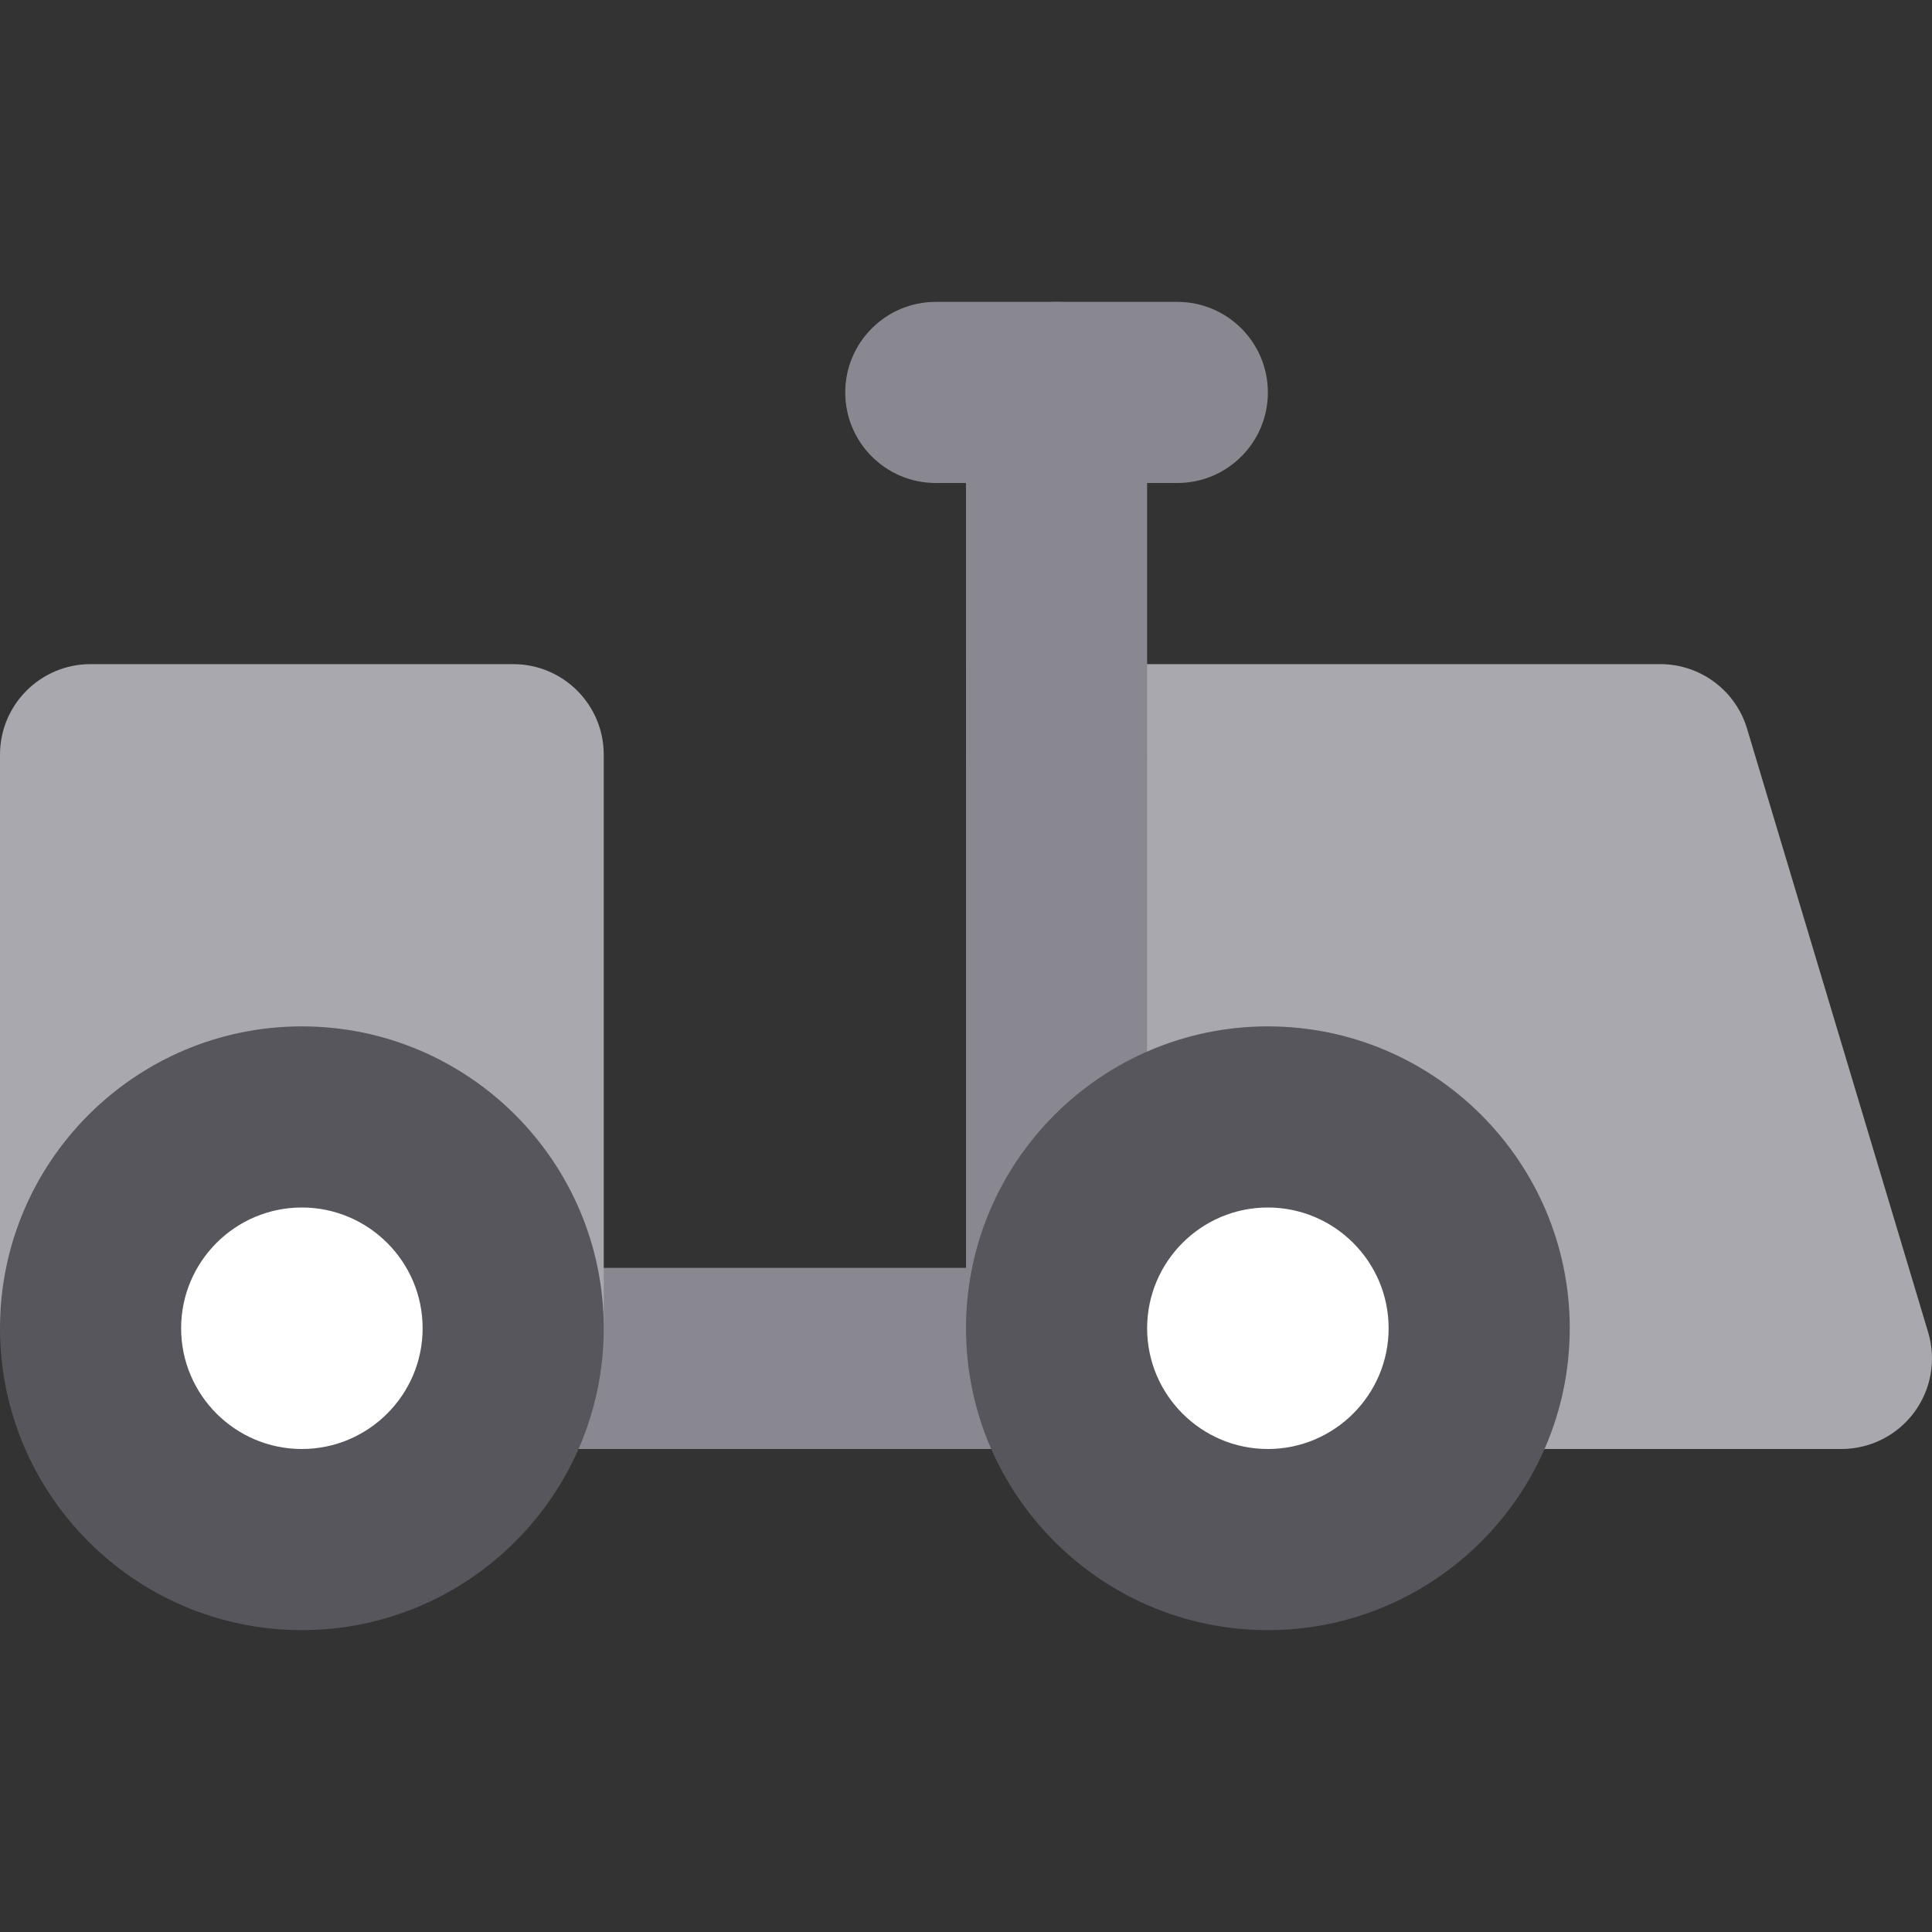
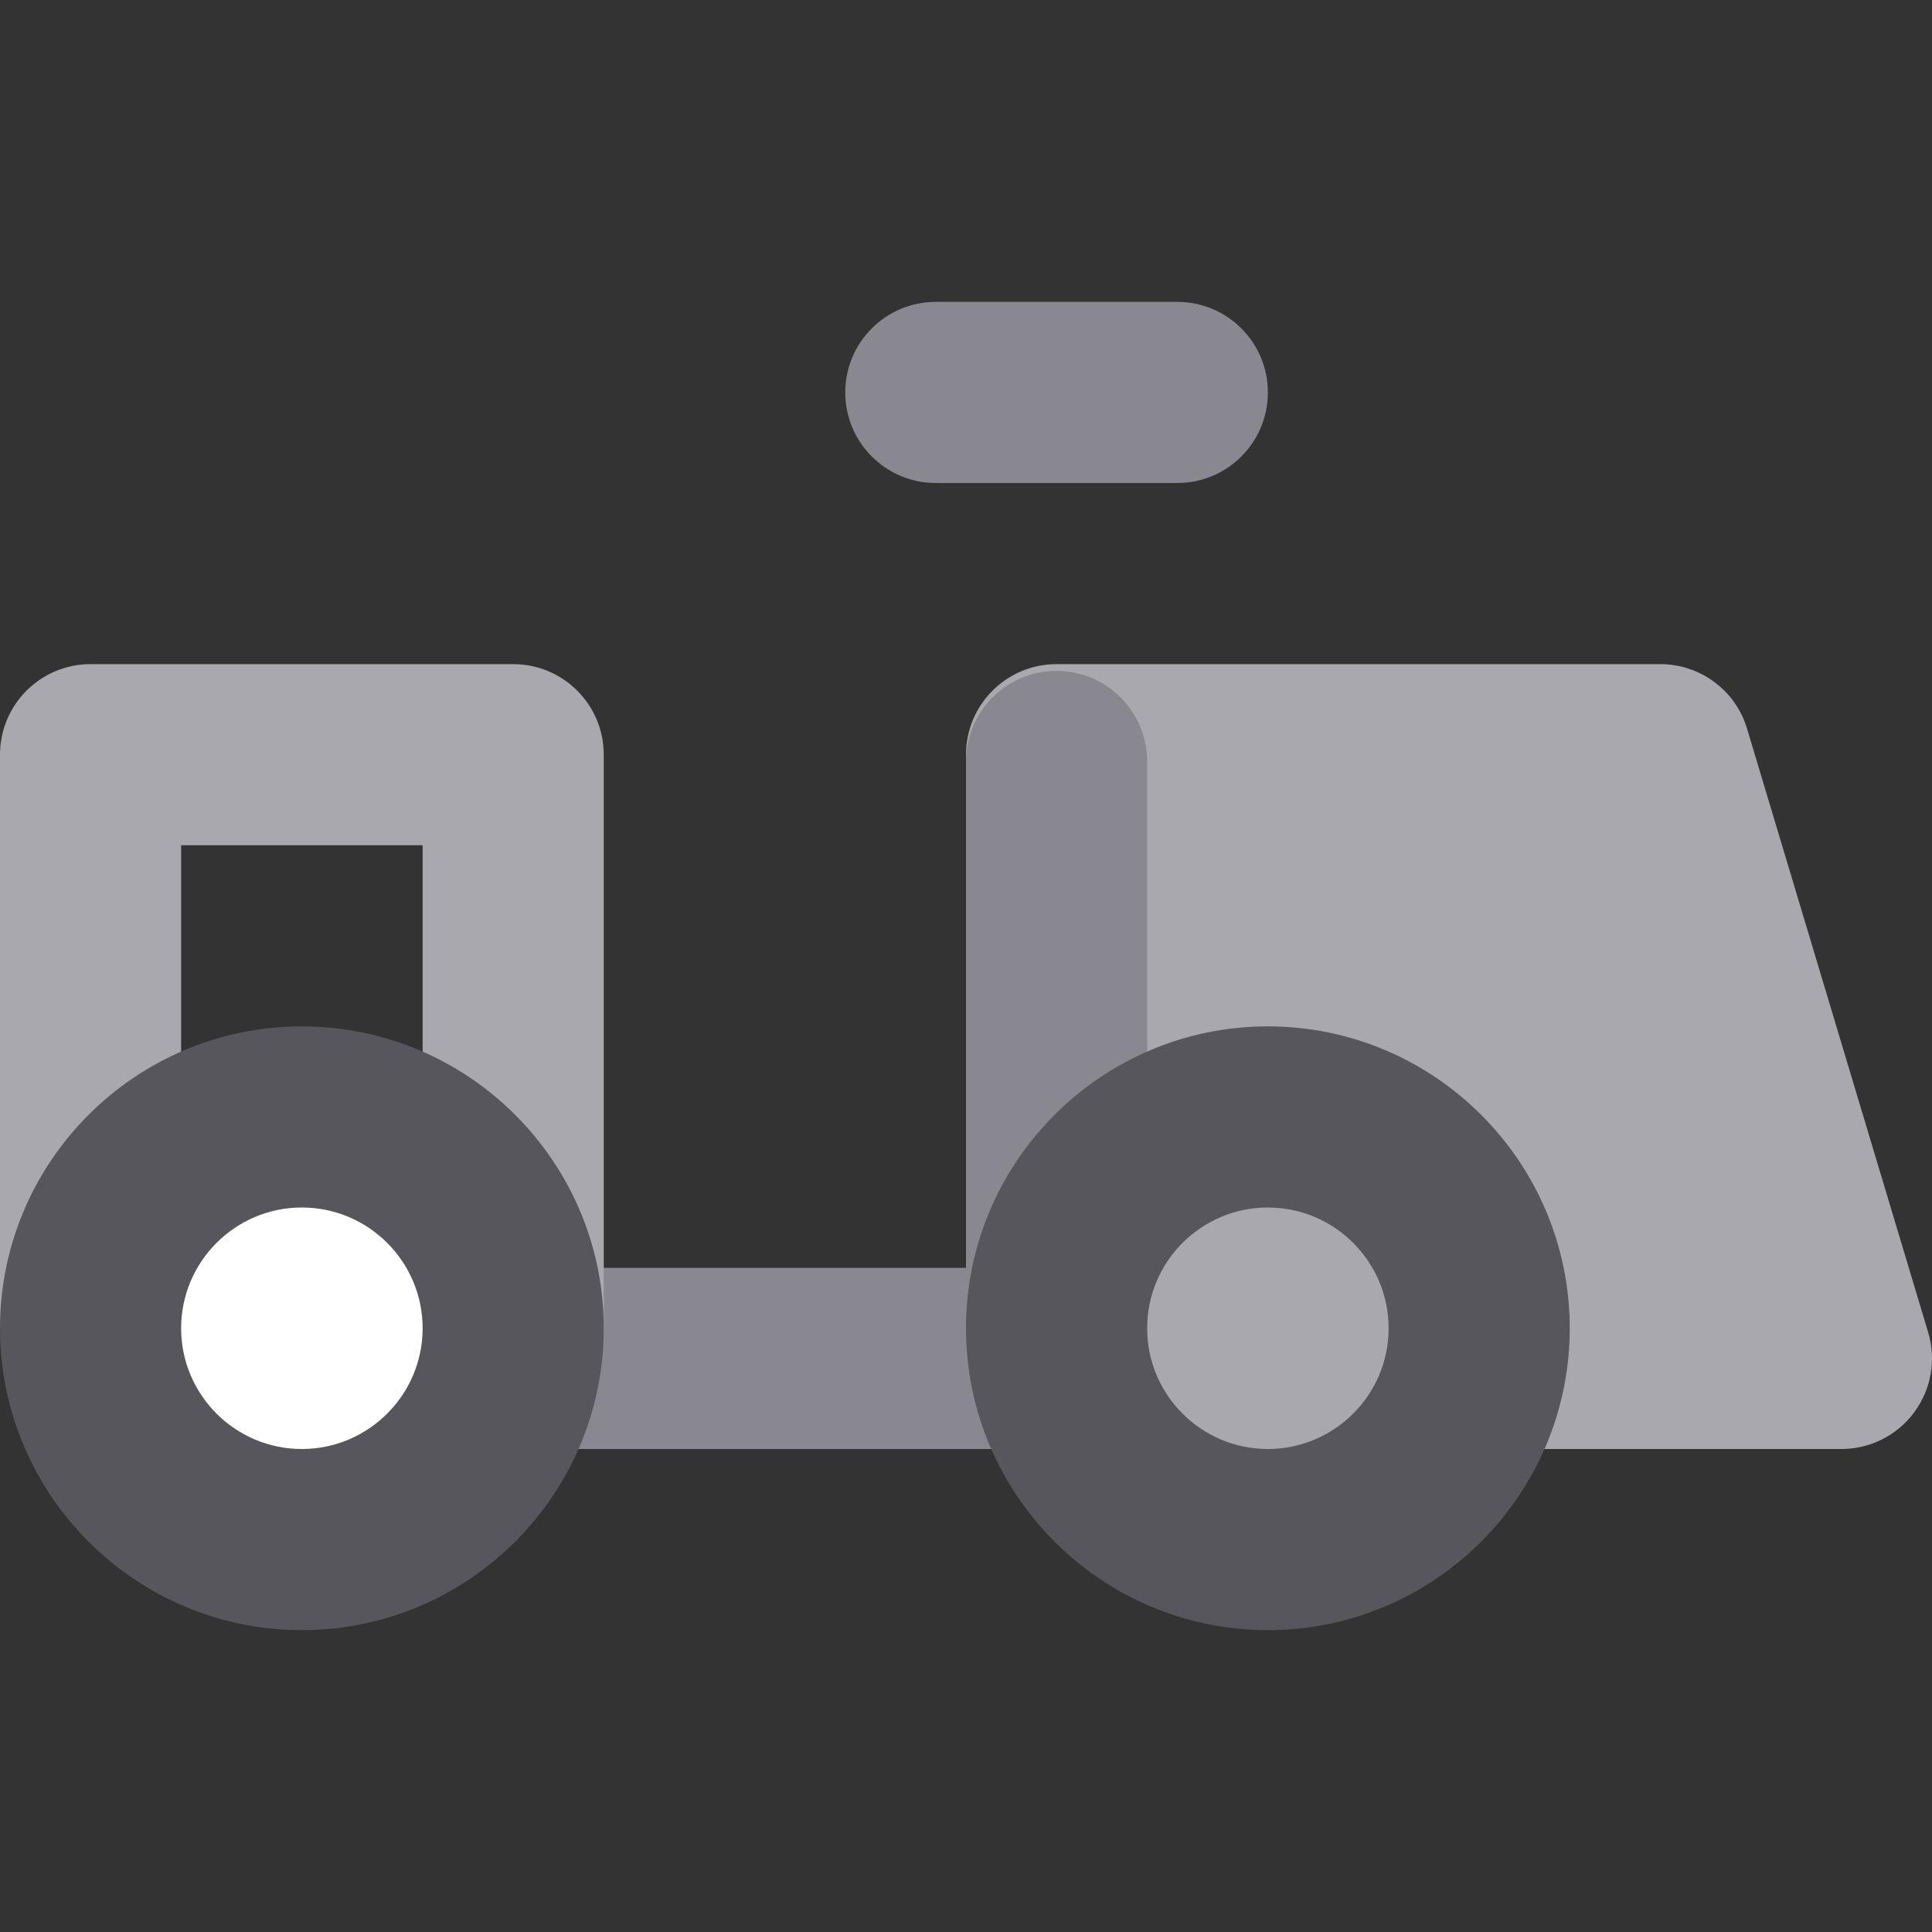
<svg xmlns="http://www.w3.org/2000/svg" height="800px" width="800px" version="1.1" id="Layer_1" viewBox="0 0 511.999 511.999" xml:space="preserve">
  <rect x="0" y="0" width="511.999" height="511.999" fill="#333333" stroke="none" />
  <path style="fill:#898890;" d="M280,384.001H135.434c-13.254,0-24-10.747-24-24c0-13.256,10.746-24,24-24H280  c13.254,0,24,10.744,24,24C304,373.255,293.254,384.001,280,384.001z" />
  <g>
    <polyline style="fill:#A9A8AE;" points="279.997,200.001 440,200.001 488,360.001 280,360.001  " />
    <path style="fill:#A9A8AE;" d="M488,384.001H280c-13.254,0-24-10.747-24-24c0-13.256,10.746-24,24-24h175.744l-33.6-112H279.997   c-13.254,0-24-10.747-24-24c0-13.256,10.746-24,24-24H440c10.598,0,19.942,6.952,22.987,17.102l48,160   c2.179,7.266,0.797,15.136-3.733,21.222C502.726,380.413,495.586,384.001,488,384.001z" />
  </g>
  <g>
    <path style="fill:#898890;" d="M280,390.069c-13.254,0-24-10.747-24-24V201.796c0-13.254,10.746-24,24-24s24,10.746,24,24v164.275   C304,379.324,293.254,390.069,280,390.069z" />
-     <path style="fill:#898890;" d="M280,224.001c-13.254,0-24-10.746-24-24l-0.003-95.998c0-13.254,10.744-24,24-24.002   c13.254,0,24,10.746,24,24L304,199.999C304,213.255,293.256,223.999,280,224.001z" />
    <path style="fill:#898890;" d="M312,128.001h-64c-13.254,0-24-10.747-24-24c0-13.256,10.746-24,24-24h64c13.254,0,24,10.744,24,24   C336,117.255,325.254,128.001,312,128.001z" />
  </g>
  <g>
-     <polyline style="fill:#A9A8AE;" points="24,349.964 24,200.001 136,200.001 136,352.001  " />
    <path style="fill:#A9A8AE;" d="M136,376.001c-13.254,0-24-10.747-24-24v-128H48v125.963c0,13.254-10.746,24-24,24s-24-10.746-24-24   V200.001c0-13.256,10.746-24,24-24h112c13.254,0,24,10.744,24,24v152C160,365.255,149.254,376.001,136,376.001z" />
  </g>
  <path style="fill:#FFFFFF;" d="M136,352.001c0,30.922-25.085,55.998-56.014,55.998C49.067,407.999,24,382.924,24,352.001  c0-30.938,25.067-56.002,55.986-56.002C110.915,295.999,136,321.065,136,352.001z" />
  <path style="fill:#57565C;" d="M79.986,431.999C35.882,431.999,0,396.113,0,352.001s35.882-80.002,79.986-80.002  c44.12,0,80.014,35.89,80.014,80.002S124.106,431.999,79.986,431.999z M79.986,319.999C62.349,319.999,48,334.354,48,352.001  c0,17.643,14.349,31.998,31.986,31.998c17.653,0,32.014-14.354,32.014-31.998C112,334.354,97.638,319.999,79.986,319.999z" />
-   <path style="fill:#FFFFFF;" d="M392,352.001c0,30.922-25.098,55.998-56.016,55.998c-30.922,0-55.984-25.077-55.984-55.998  c0-30.938,25.062-56.002,55.984-56.002C366.902,295.999,392,321.065,392,352.001z" />
  <path style="fill:#57565C;" d="M335.984,431.999c-44.102,0-79.984-35.888-79.984-79.998c0-44.112,35.882-80.002,79.984-80.002  c44.12,0,80.016,35.89,80.016,80.002S380.104,431.999,335.984,431.999z M335.984,319.999c-17.635,0-31.984,14.355-31.984,32.002  c0,17.643,14.349,31.998,31.984,31.998c17.653,0,32.016-14.355,32.016-31.998C368,334.354,353.637,319.999,335.984,319.999z" />
</svg>